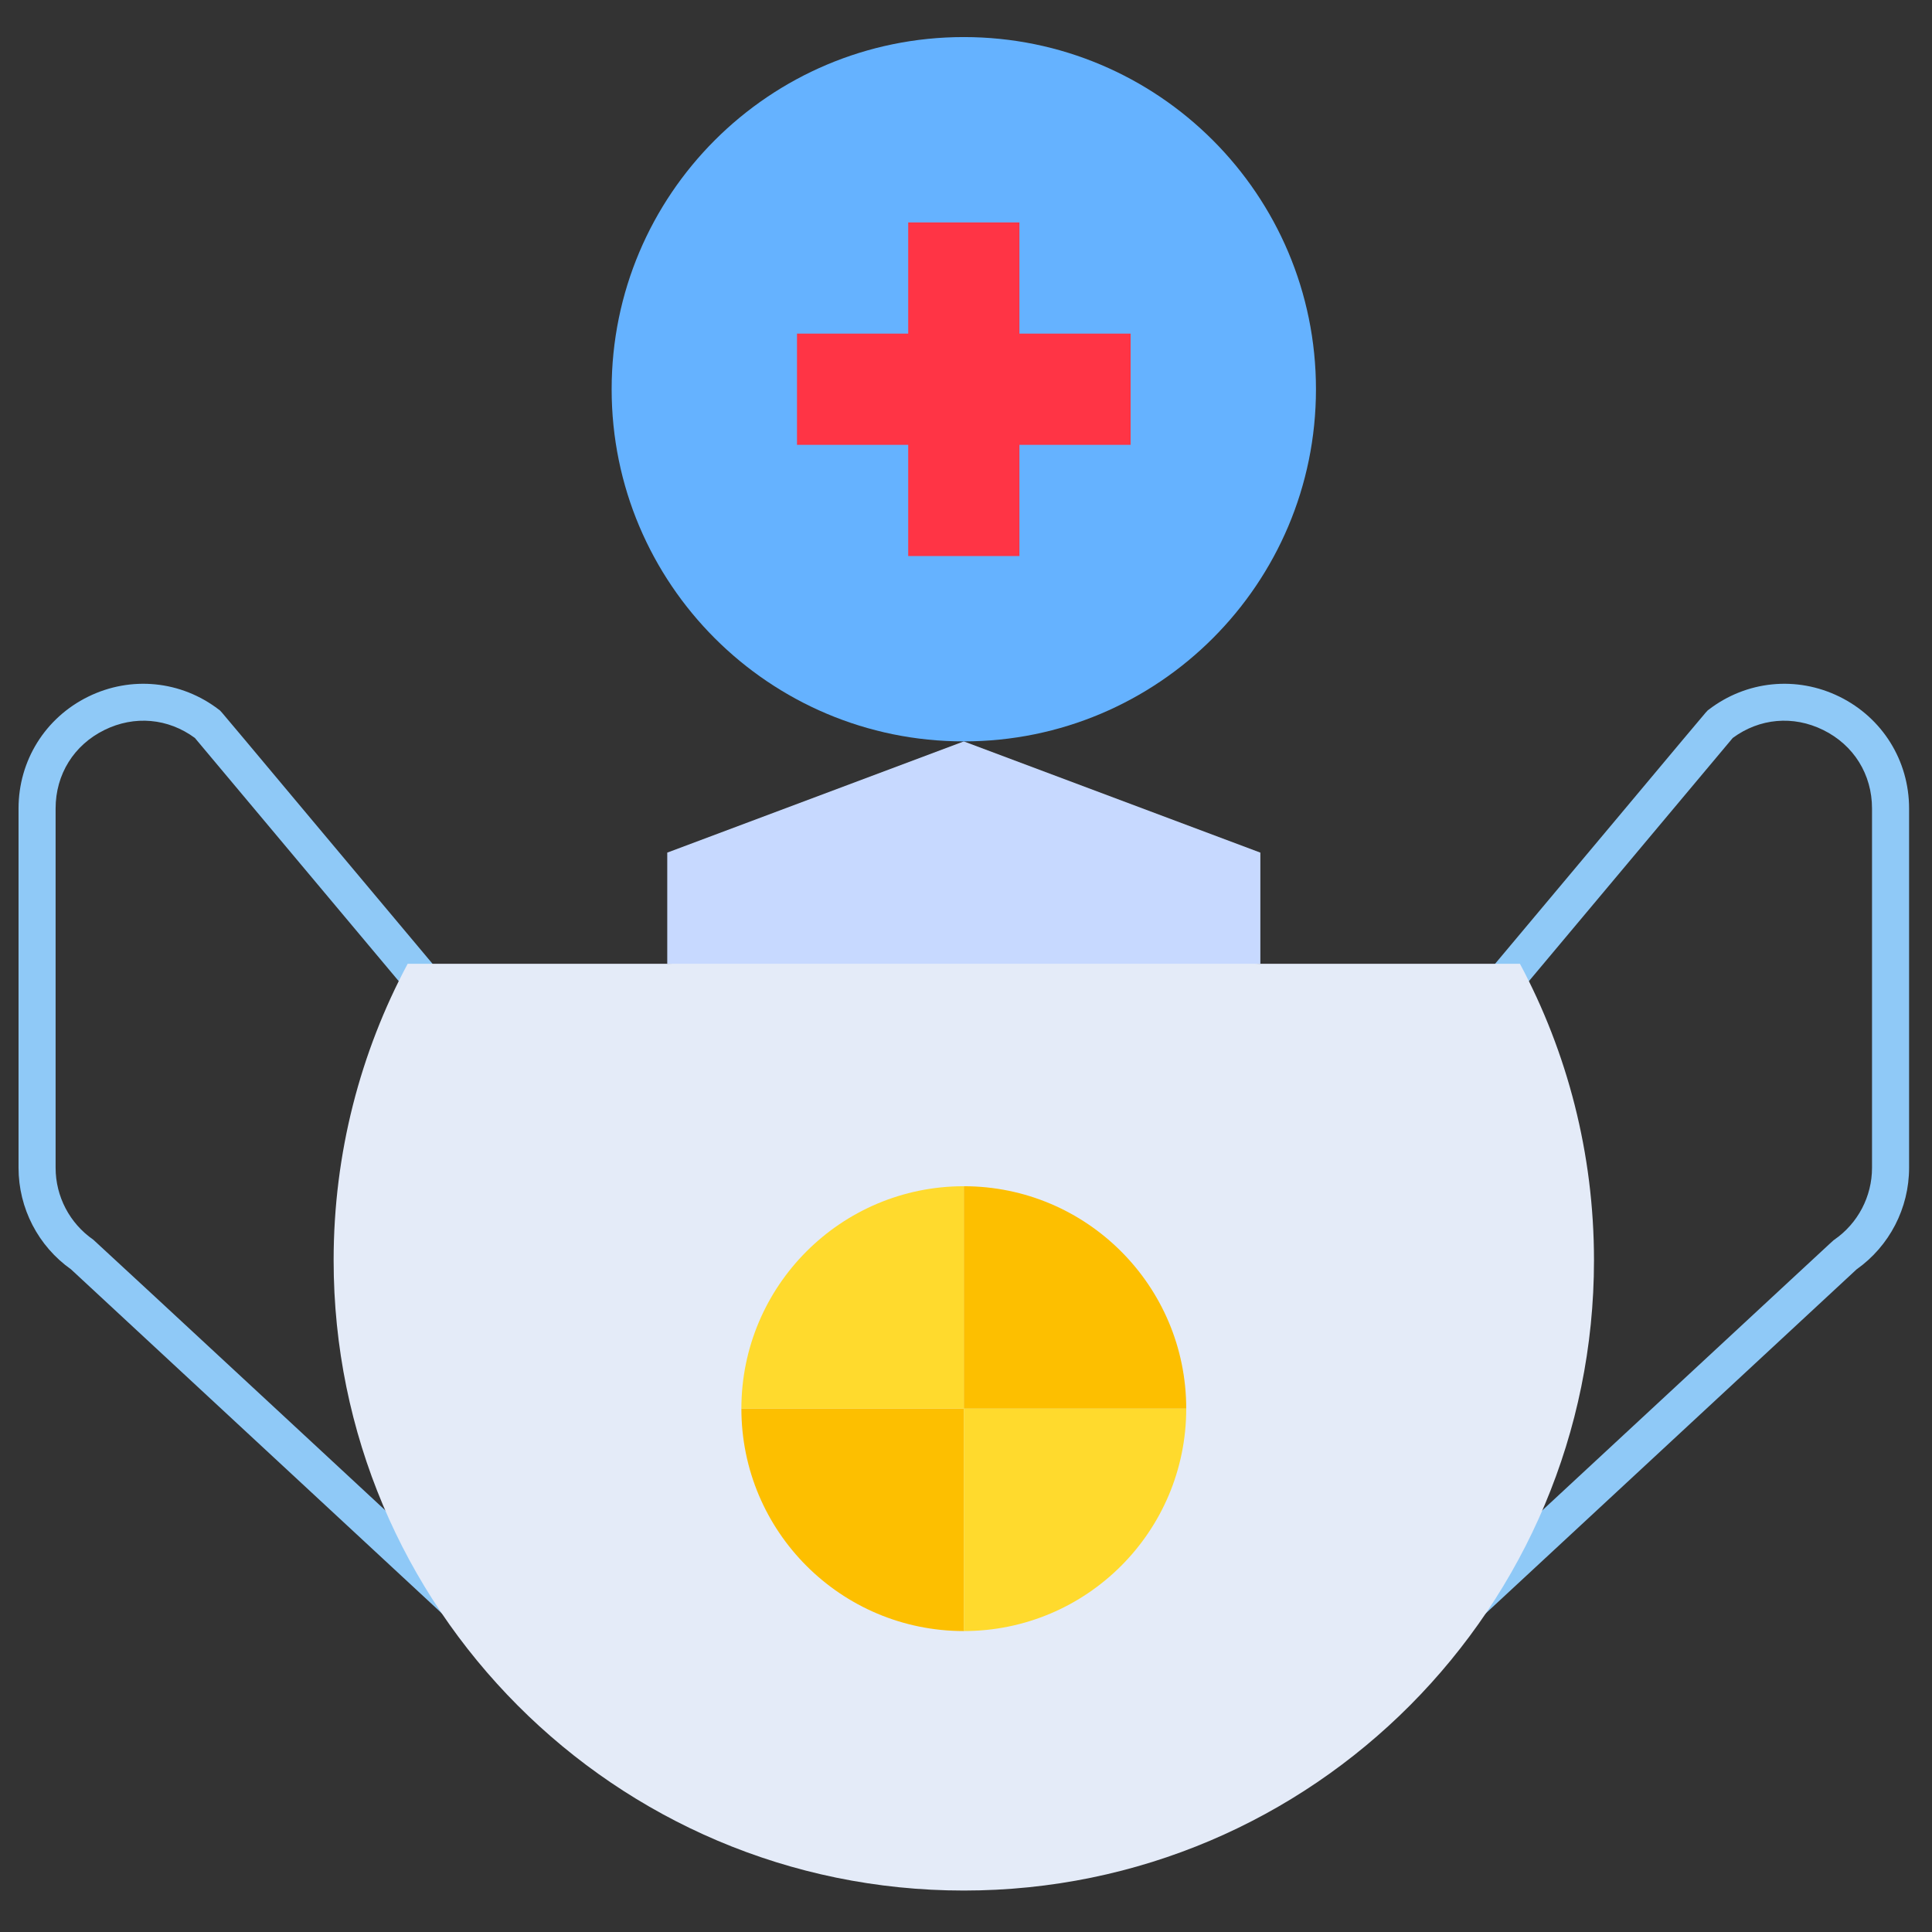
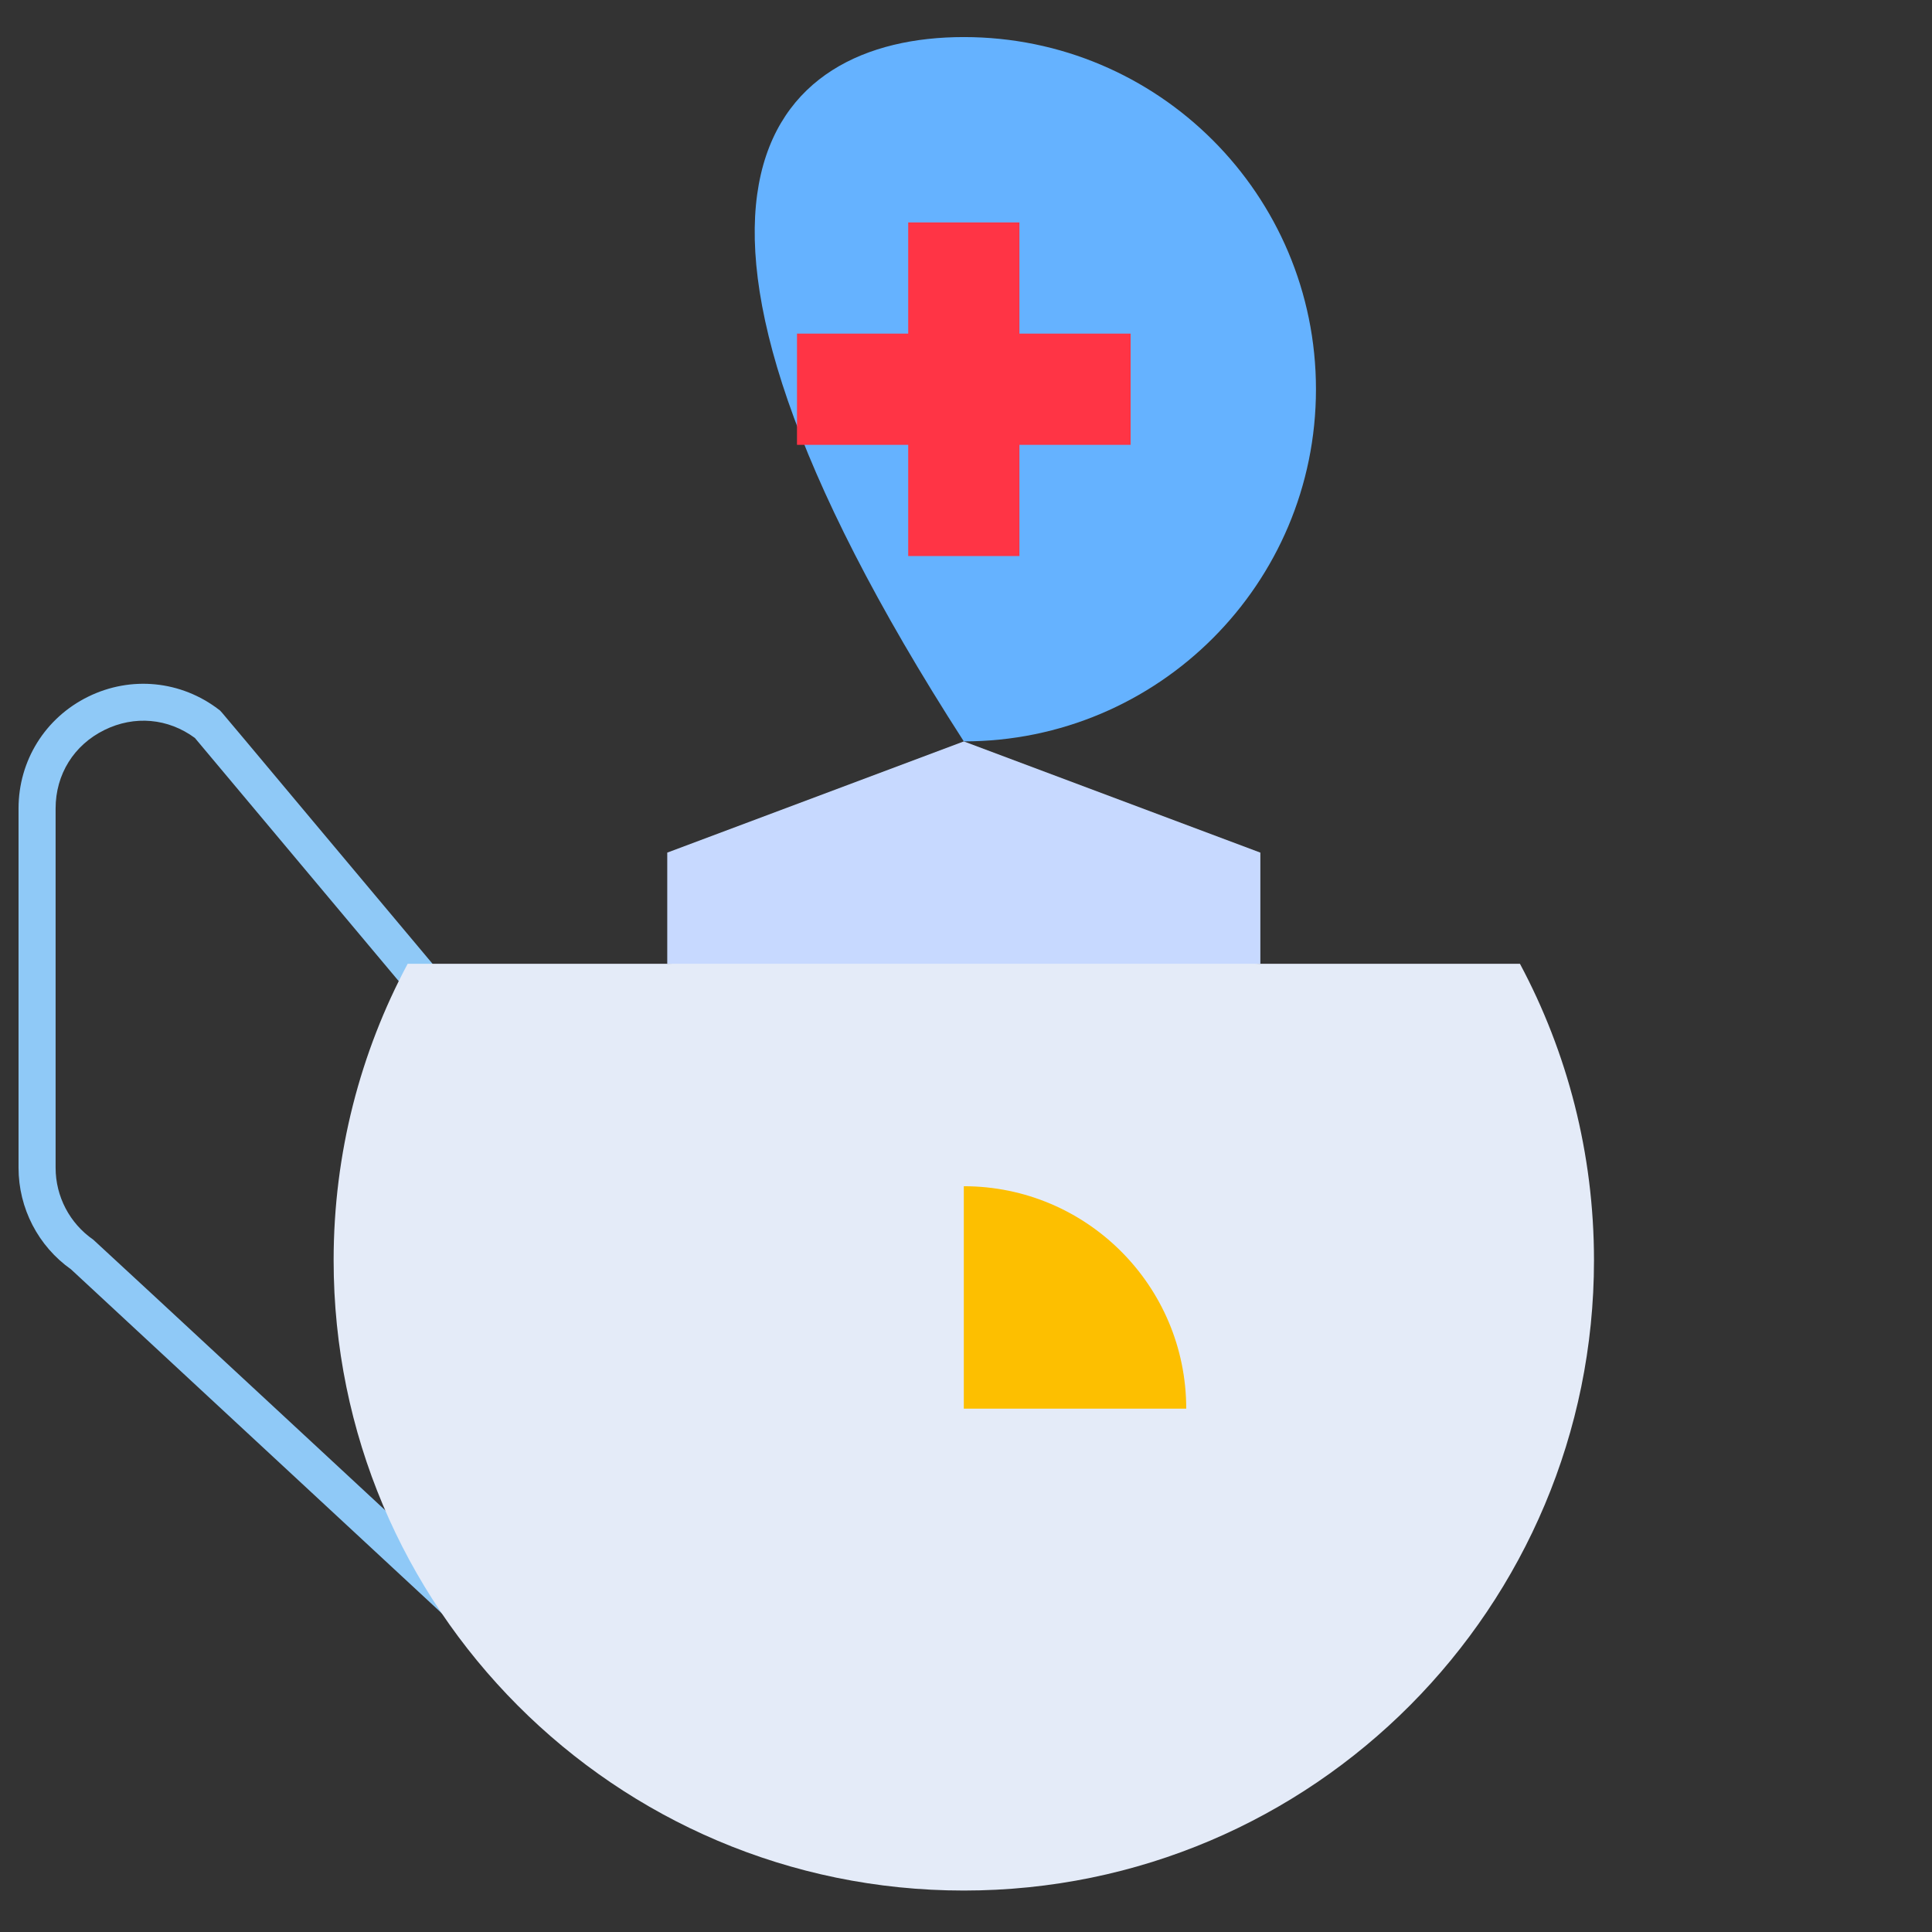
<svg xmlns="http://www.w3.org/2000/svg" width="193" height="193" viewBox="0 0 193 193" fill="none">
  <rect x="0" y="0" width="193" height="193" fill="#333333" stroke="none" />
  <path d="M125.906 85.174V96.283L96.281 99.986L66.656 96.283V85.174L96.281 74.064L125.906 85.174Z" fill="#C7D9FF" />
  <path d="M45.858 162.764L7.099 126.807C3.81 124.478 1.852 120.694 1.852 116.658V80.763C1.852 75.987 4.513 71.71 8.798 69.6C13.083 67.49 18.096 67.989 21.881 70.901C22.184 71.134 20.643 69.38 45.428 98.926C46.084 99.711 45.979 100.879 45.194 101.534C44.41 102.19 43.242 102.086 42.586 101.301L19.468 73.719C16.793 71.748 13.43 71.446 10.434 72.923C7.379 74.426 5.555 77.358 5.555 80.763V116.658C5.555 119.525 6.962 122.21 9.319 123.841C9.484 123.956 48.423 160.092 48.461 160.129C49.181 160.855 49.188 162.039 48.461 162.759C47.735 163.48 46.576 163.483 45.858 162.764Z" fill="#8FC9F7" />
-   <path d="M146.704 162.764L185.464 126.807C188.752 124.478 190.711 120.694 190.711 116.658V80.763C190.711 75.987 188.049 71.71 183.764 69.6C179.479 67.49 174.466 67.989 170.681 70.901C170.378 71.134 171.919 69.38 147.135 98.926C146.479 99.711 146.584 100.879 147.368 101.534C148.153 102.19 149.321 102.086 149.977 101.301L173.095 73.719C175.769 71.748 179.132 71.446 182.129 72.923C185.184 74.427 187.008 77.358 187.008 80.764V116.658C187.008 119.526 185.601 122.211 183.244 123.841C183.034 123.987 184.91 122.279 144.156 160.077C143.389 160.784 143.351 162.016 144.101 162.76C144.465 163.12 145.986 163.483 146.704 162.764Z" fill="#8FC9F7" />
  <path d="M96.281 188.859C61.357 188.859 33.328 160.52 33.328 125.906C33.328 115.197 36.005 105.113 40.723 96.281H151.839C156.557 105.113 159.234 115.197 159.234 125.906C159.234 160.453 131.265 188.859 96.281 188.859Z" fill="#E4EBF8" />
-   <path d="M96.281 3.703C115.711 3.703 131.46 19.456 131.46 38.883C131.46 58.313 115.711 74.062 96.281 74.062C76.85 74.062 61.101 58.313 61.101 38.883C61.101 19.456 76.85 3.703 96.281 3.703Z" fill="#65B2FF" />
-   <path d="M96.281 140.719V162.937C84.009 162.937 74.062 152.991 74.062 140.719H96.281Z" fill="#FDBF00" />
+   <path d="M96.281 3.703C115.711 3.703 131.46 19.456 131.46 38.883C131.46 58.313 115.711 74.062 96.281 74.062C61.101 19.456 76.85 3.703 96.281 3.703Z" fill="#65B2FF" />
  <path d="M118.5 140.719H96.281V118.5C108.553 118.5 118.5 128.45 118.5 140.719Z" fill="#FDBF00" />
-   <path d="M96.281 140.719H118.5C118.5 152.991 108.553 162.937 96.281 162.937V140.719Z" fill="#FFDA2D" />
-   <path d="M96.281 118.5V140.719H74.062C74.062 128.45 84.009 118.5 96.281 118.5Z" fill="#FFDA2D" />
  <path d="M112.945 33.328V44.438H101.836V55.547H90.727V44.438H79.617V33.328H90.727V22.219H101.836V33.328H112.945Z" fill="#FF3445" />
</svg>